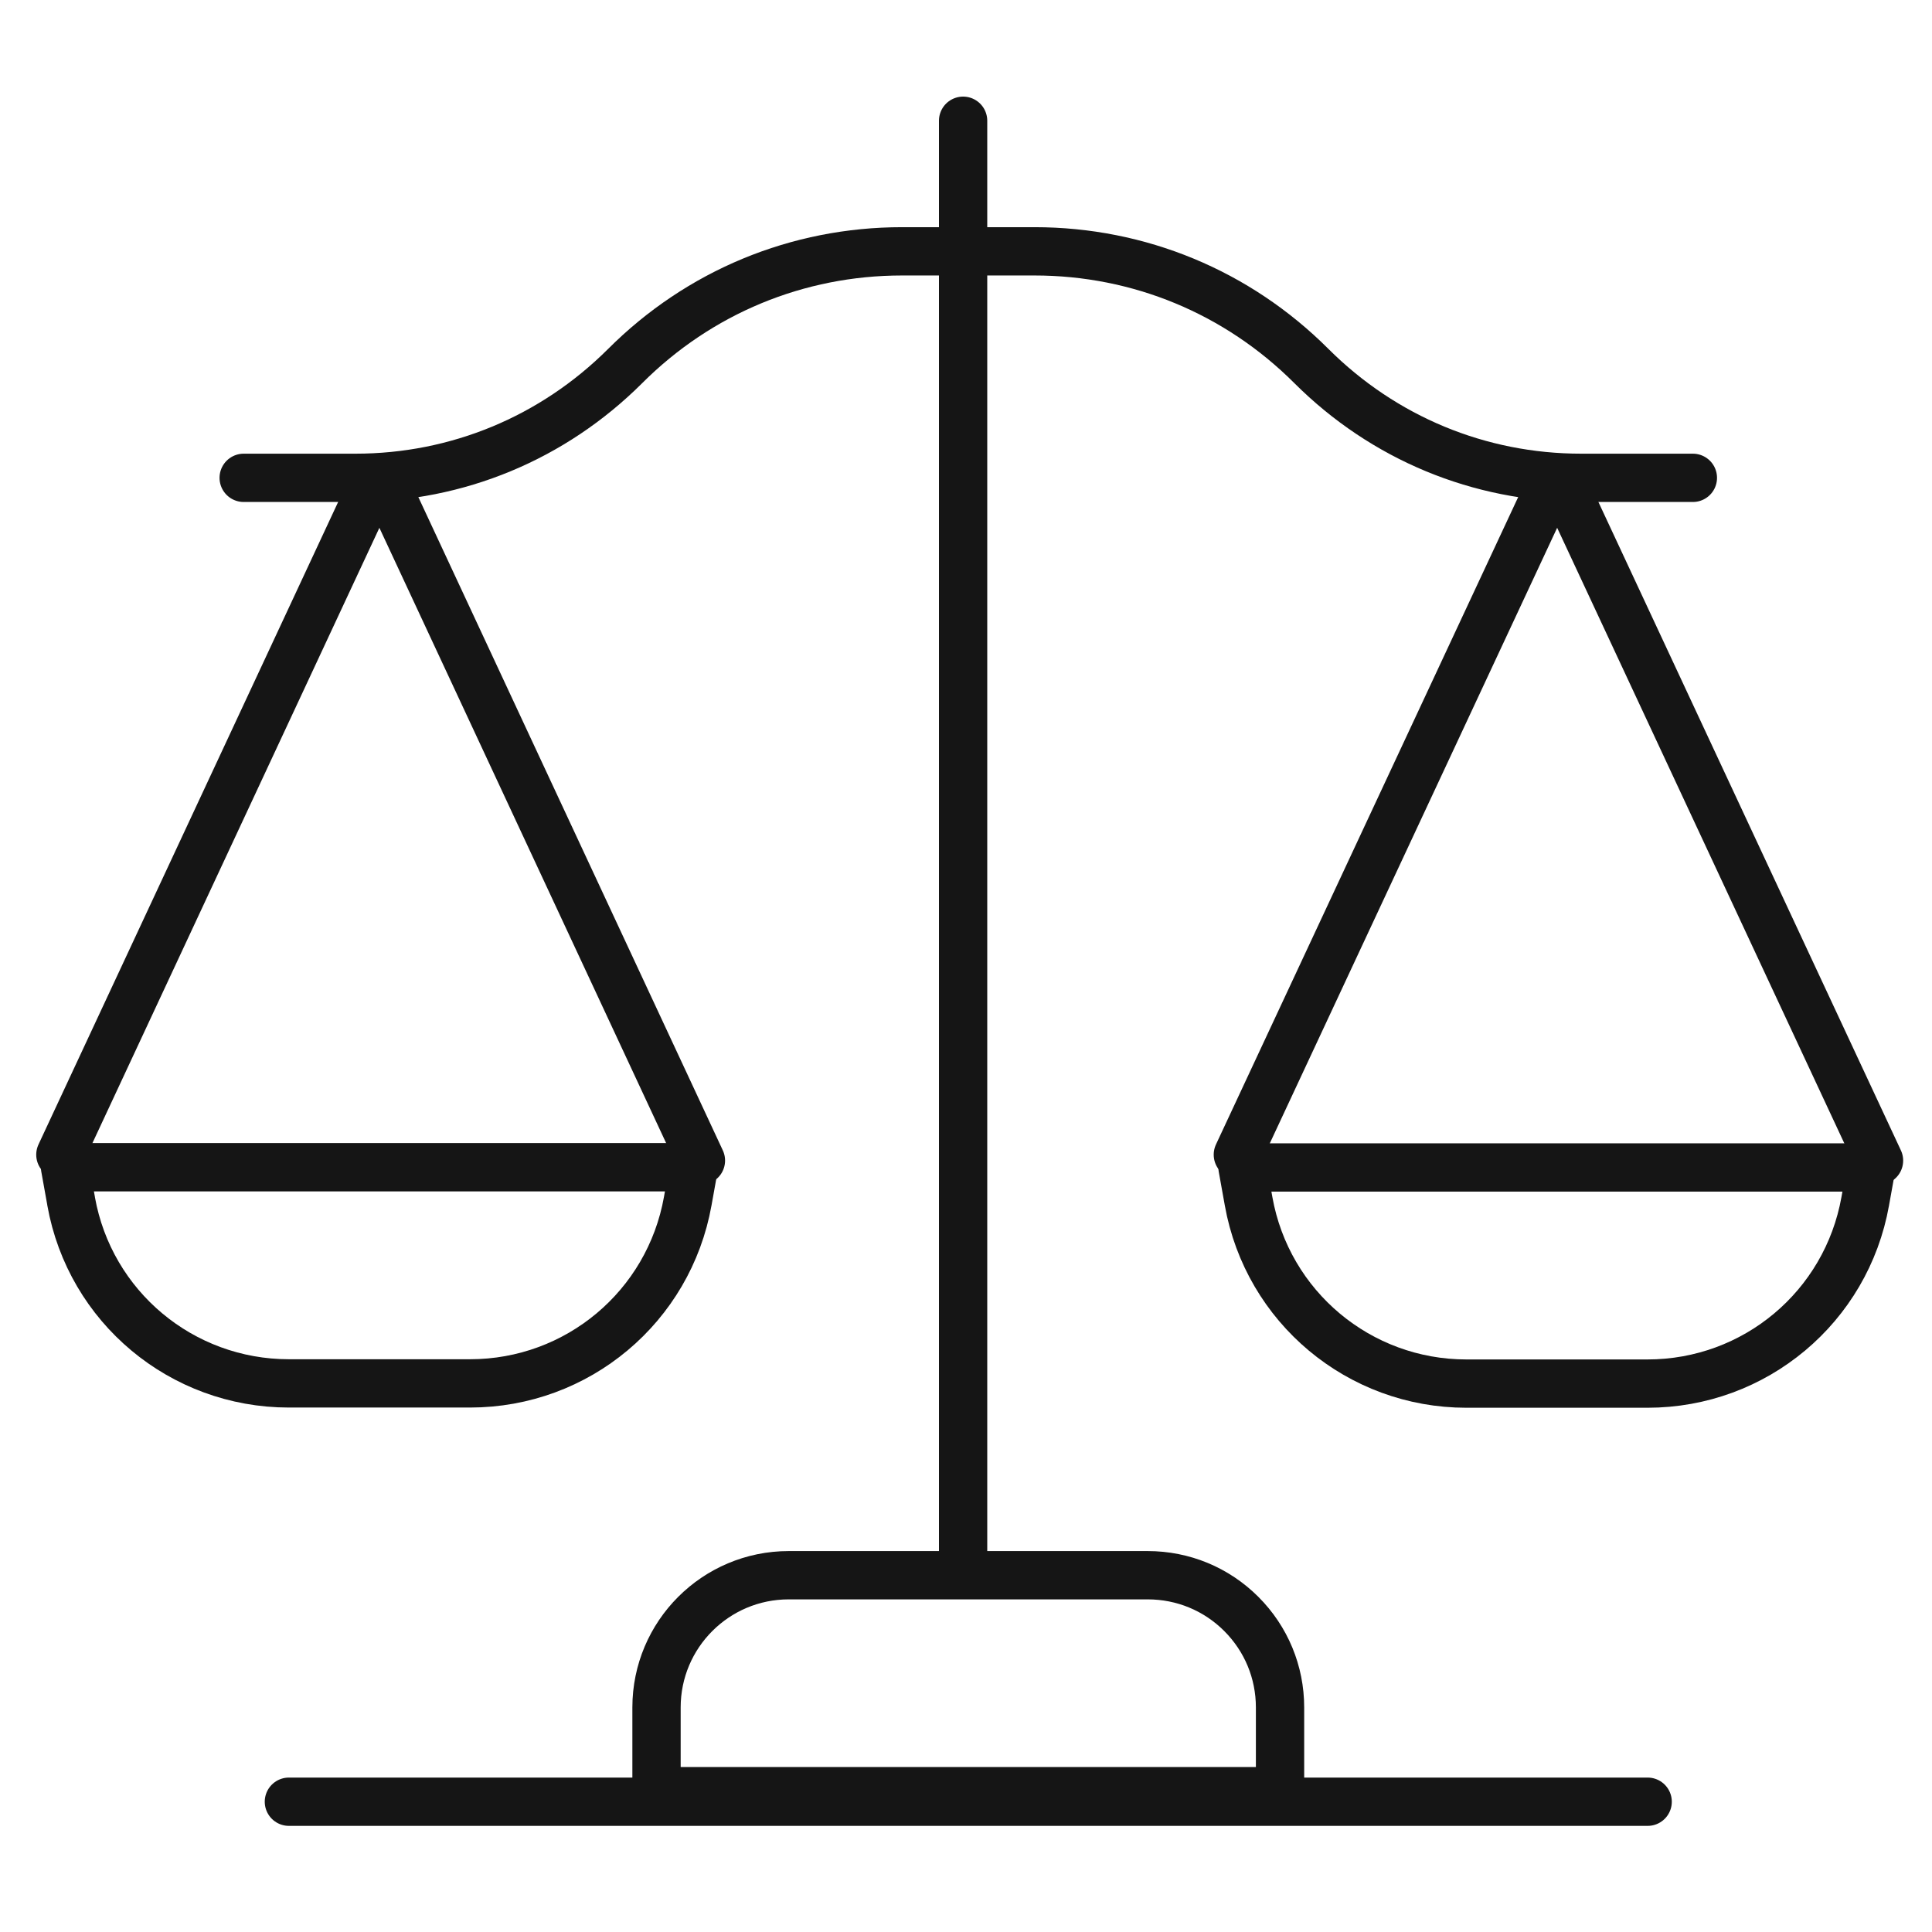
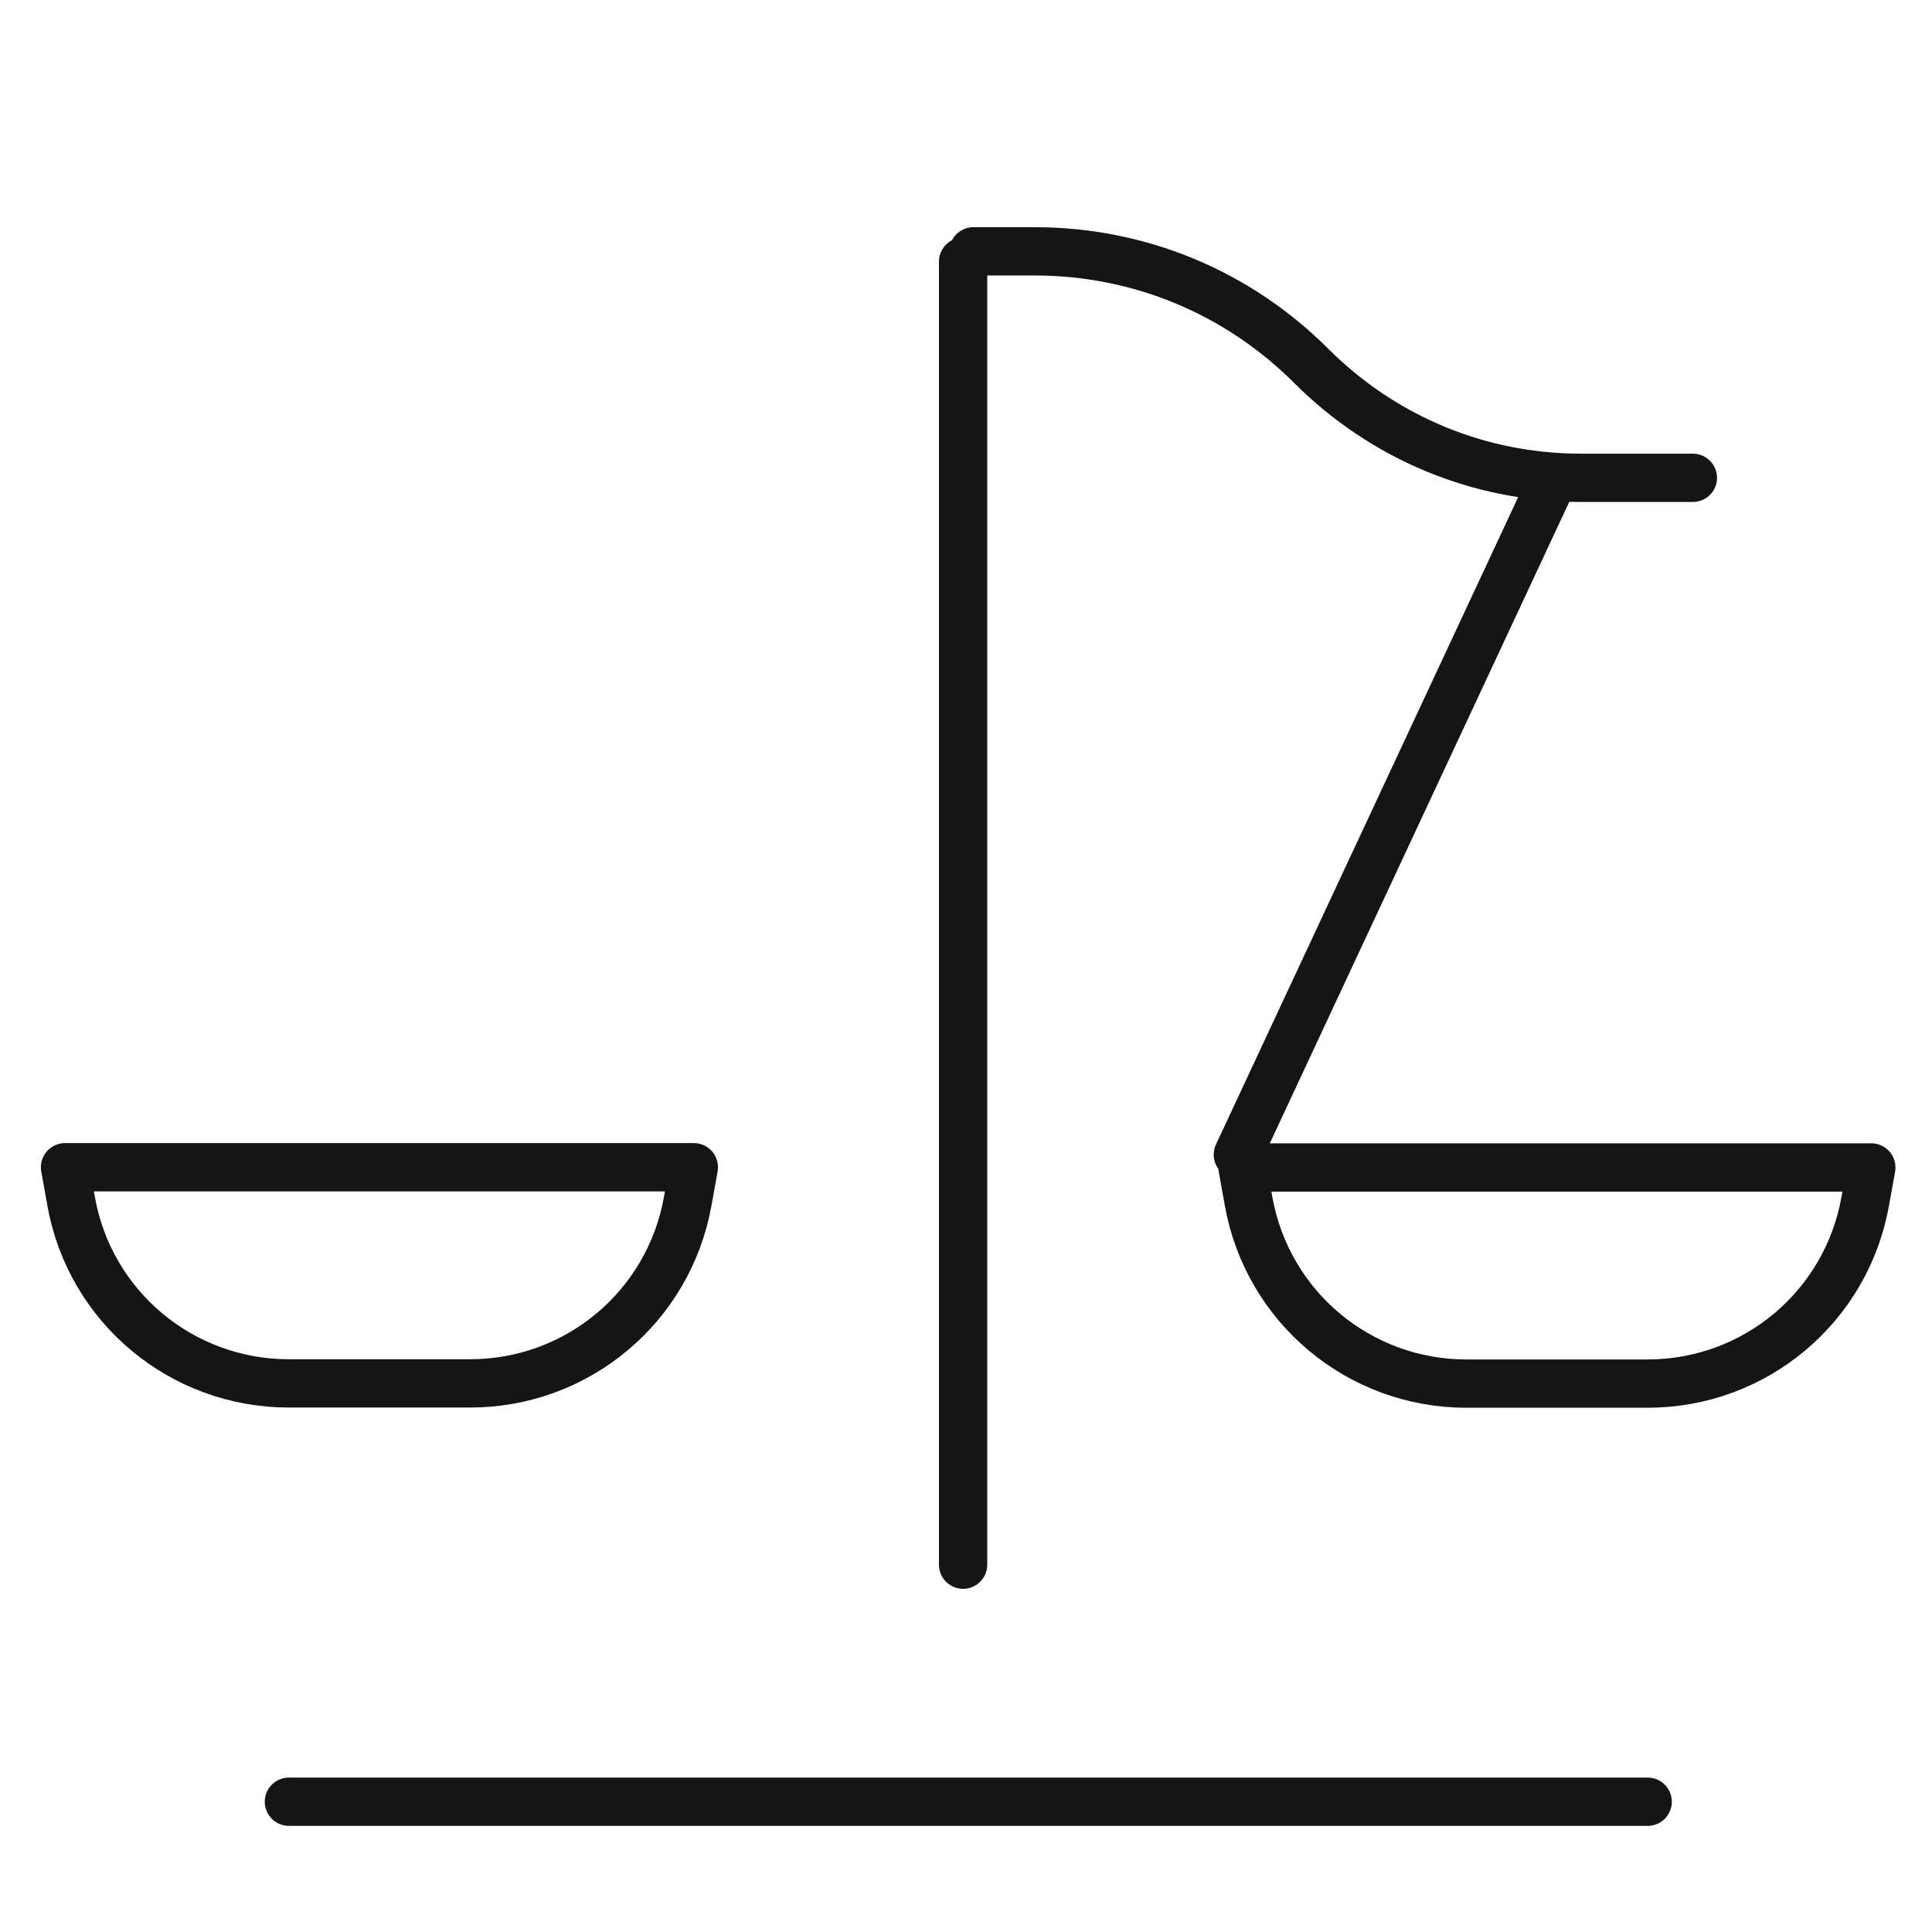
<svg xmlns="http://www.w3.org/2000/svg" width="160" height="160" viewBox="0 0 160 160" fill="none">
-   <path d="M129.634 40.43L155.612 96.114" stroke="#151515" stroke-width="4" stroke-linecap="round" stroke-linejoin="round" />
  <path d="M80.617 20.814H85.671C94.336 20.814 102.481 24.19 108.61 30.319C114.588 36.28 122.514 39.572 130.944 39.572H140.196" stroke="#151515" stroke-width="4" stroke-linecap="round" stroke-linejoin="round" />
-   <path d="M20.181 39.572H29.433C37.863 39.572 45.789 36.28 51.767 30.319C57.897 24.19 66.041 20.814 74.706 20.814H79.76V10" stroke="#151515" stroke-width="4" stroke-linecap="round" stroke-linejoin="round" />
-   <path d="M5 95.627L30.743 40.43" stroke="#151515" stroke-width="4" stroke-linecap="round" stroke-linejoin="round" />
-   <path d="M32.103 40.445L58.047 96.112" stroke="#151515" stroke-width="4" stroke-linecap="round" stroke-linejoin="round" />
  <path d="M79.76 129.58V21.672" stroke="#151515" stroke-width="4" stroke-linecap="round" stroke-linejoin="round" />
  <path d="M136.452 149.211H23.925" stroke="#151515" stroke-width="4" stroke-linecap="round" stroke-linejoin="round" />
  <path d="M102.514 95.625L128.274 40.445" stroke="#151515" stroke-width="4" stroke-linecap="round" stroke-linejoin="round" />
-   <path d="M65.319 130.453C59.273 130.453 54.37 135.357 54.37 141.402V148.337H106.007V141.402C106.007 138.48 104.865 135.726 102.8 133.66C100.734 131.595 97.98 130.453 95.041 130.453H65.319Z" stroke="#151515" stroke-width="4" stroke-linecap="round" stroke-linejoin="round" />
  <path d="M5.89 99.487C7.452 108.236 15.042 114.567 23.925 114.567H38.921C47.821 114.567 55.394 108.219 56.956 99.47L57.46 96.666H5.386L5.89 99.47V99.487Z" stroke="#151515" stroke-width="4" stroke-linecap="round" stroke-linejoin="round" />
  <path d="M103.404 99.488C104.966 108.237 112.556 114.584 121.439 114.584H136.435C145.335 114.584 152.908 108.237 154.47 99.488L154.974 96.684H102.9L103.404 99.488Z" stroke="#151515" stroke-width="4" stroke-linecap="round" stroke-linejoin="round" />
</svg>